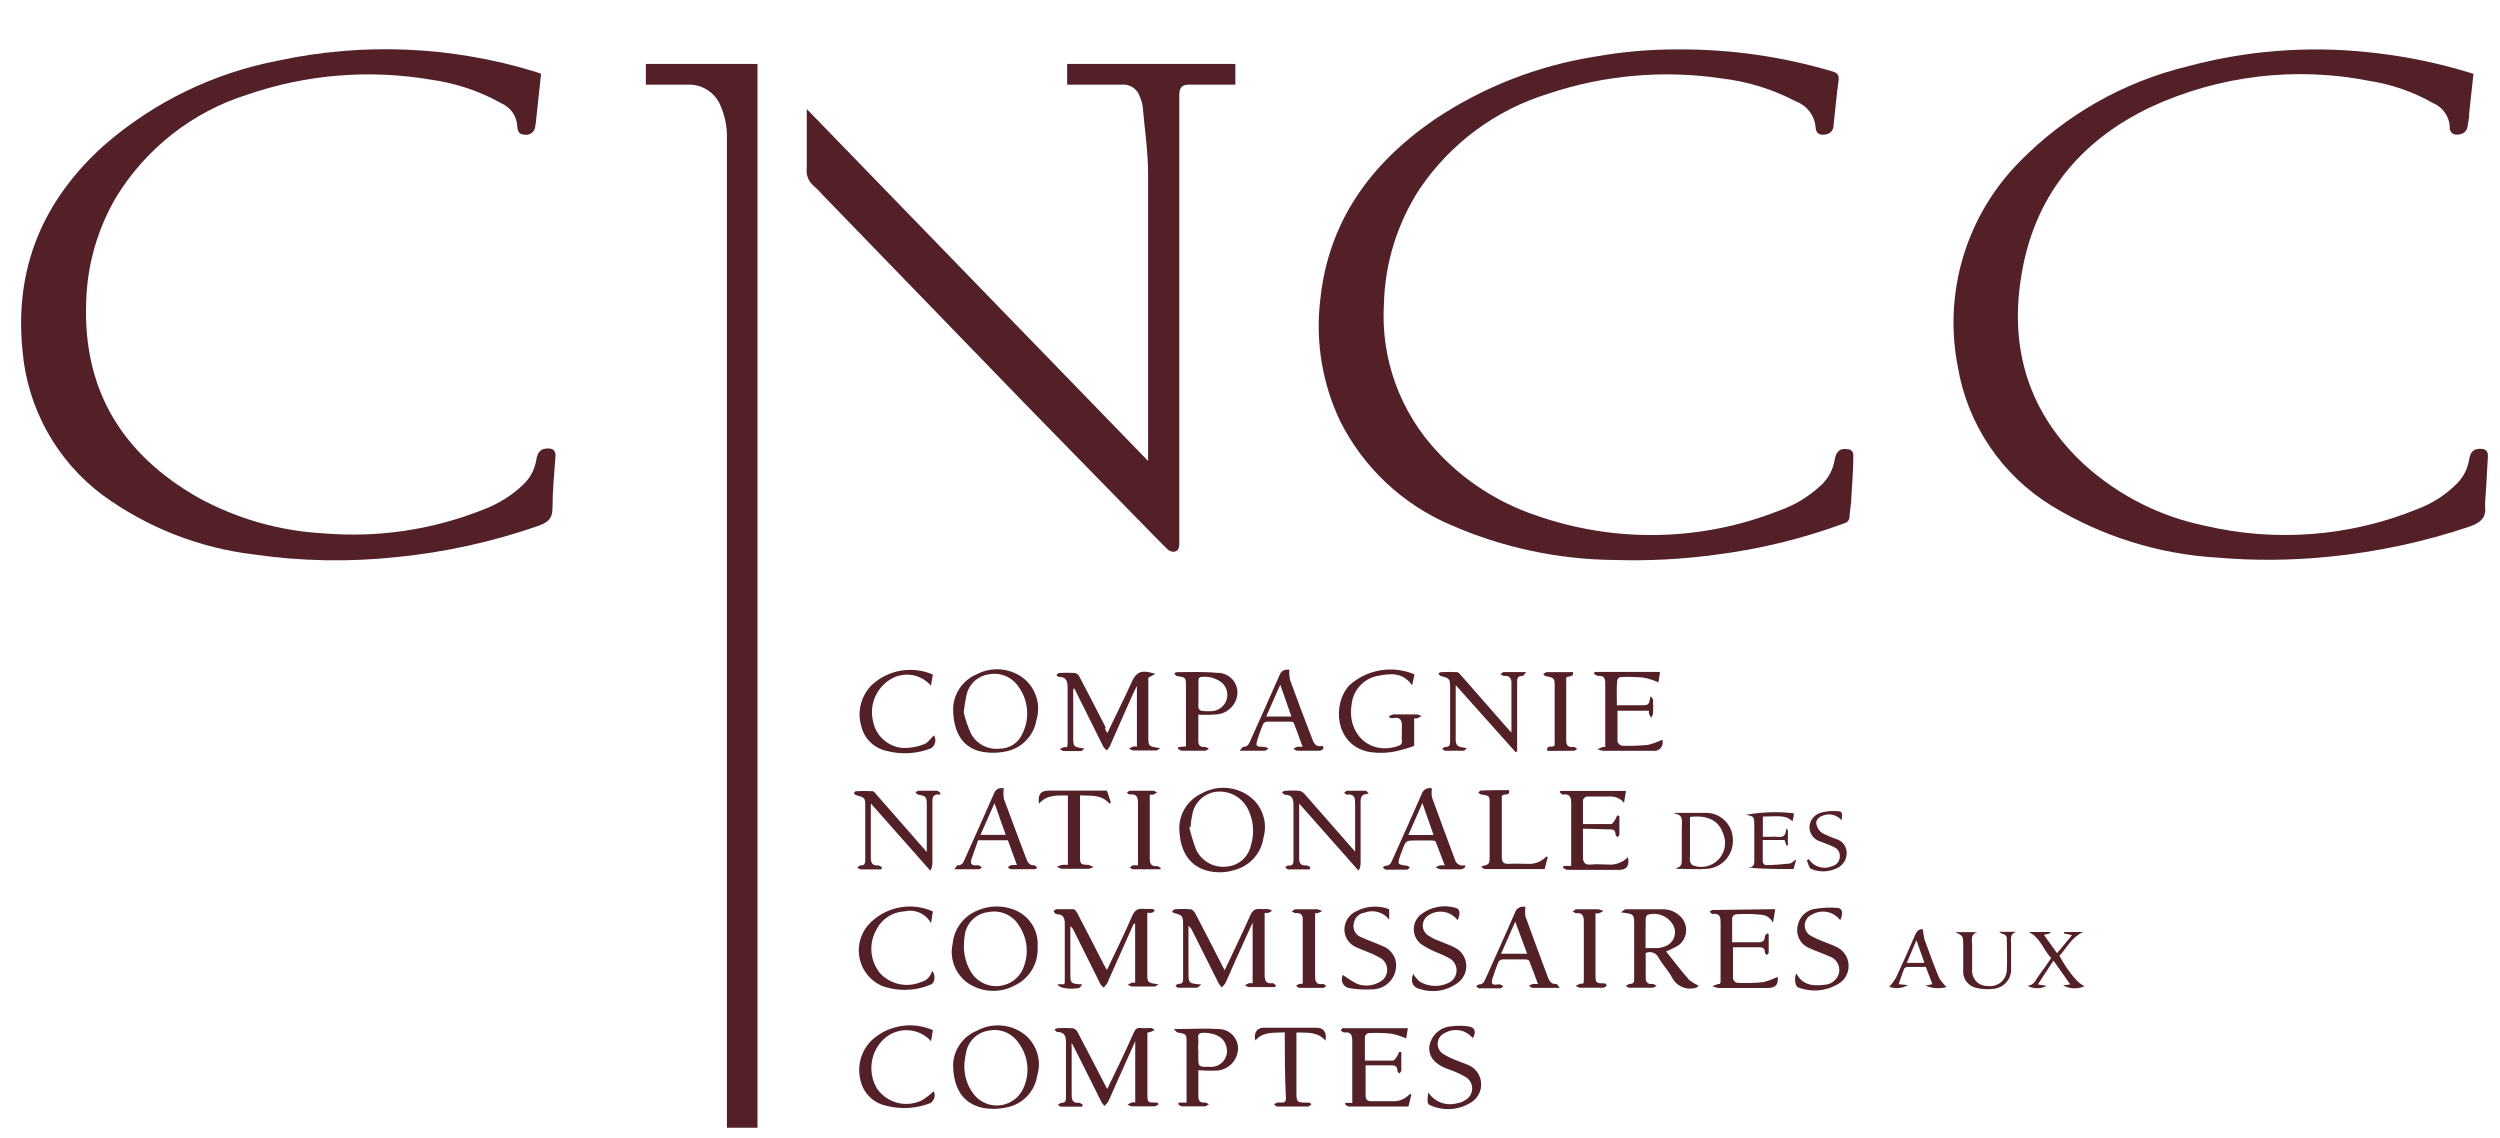
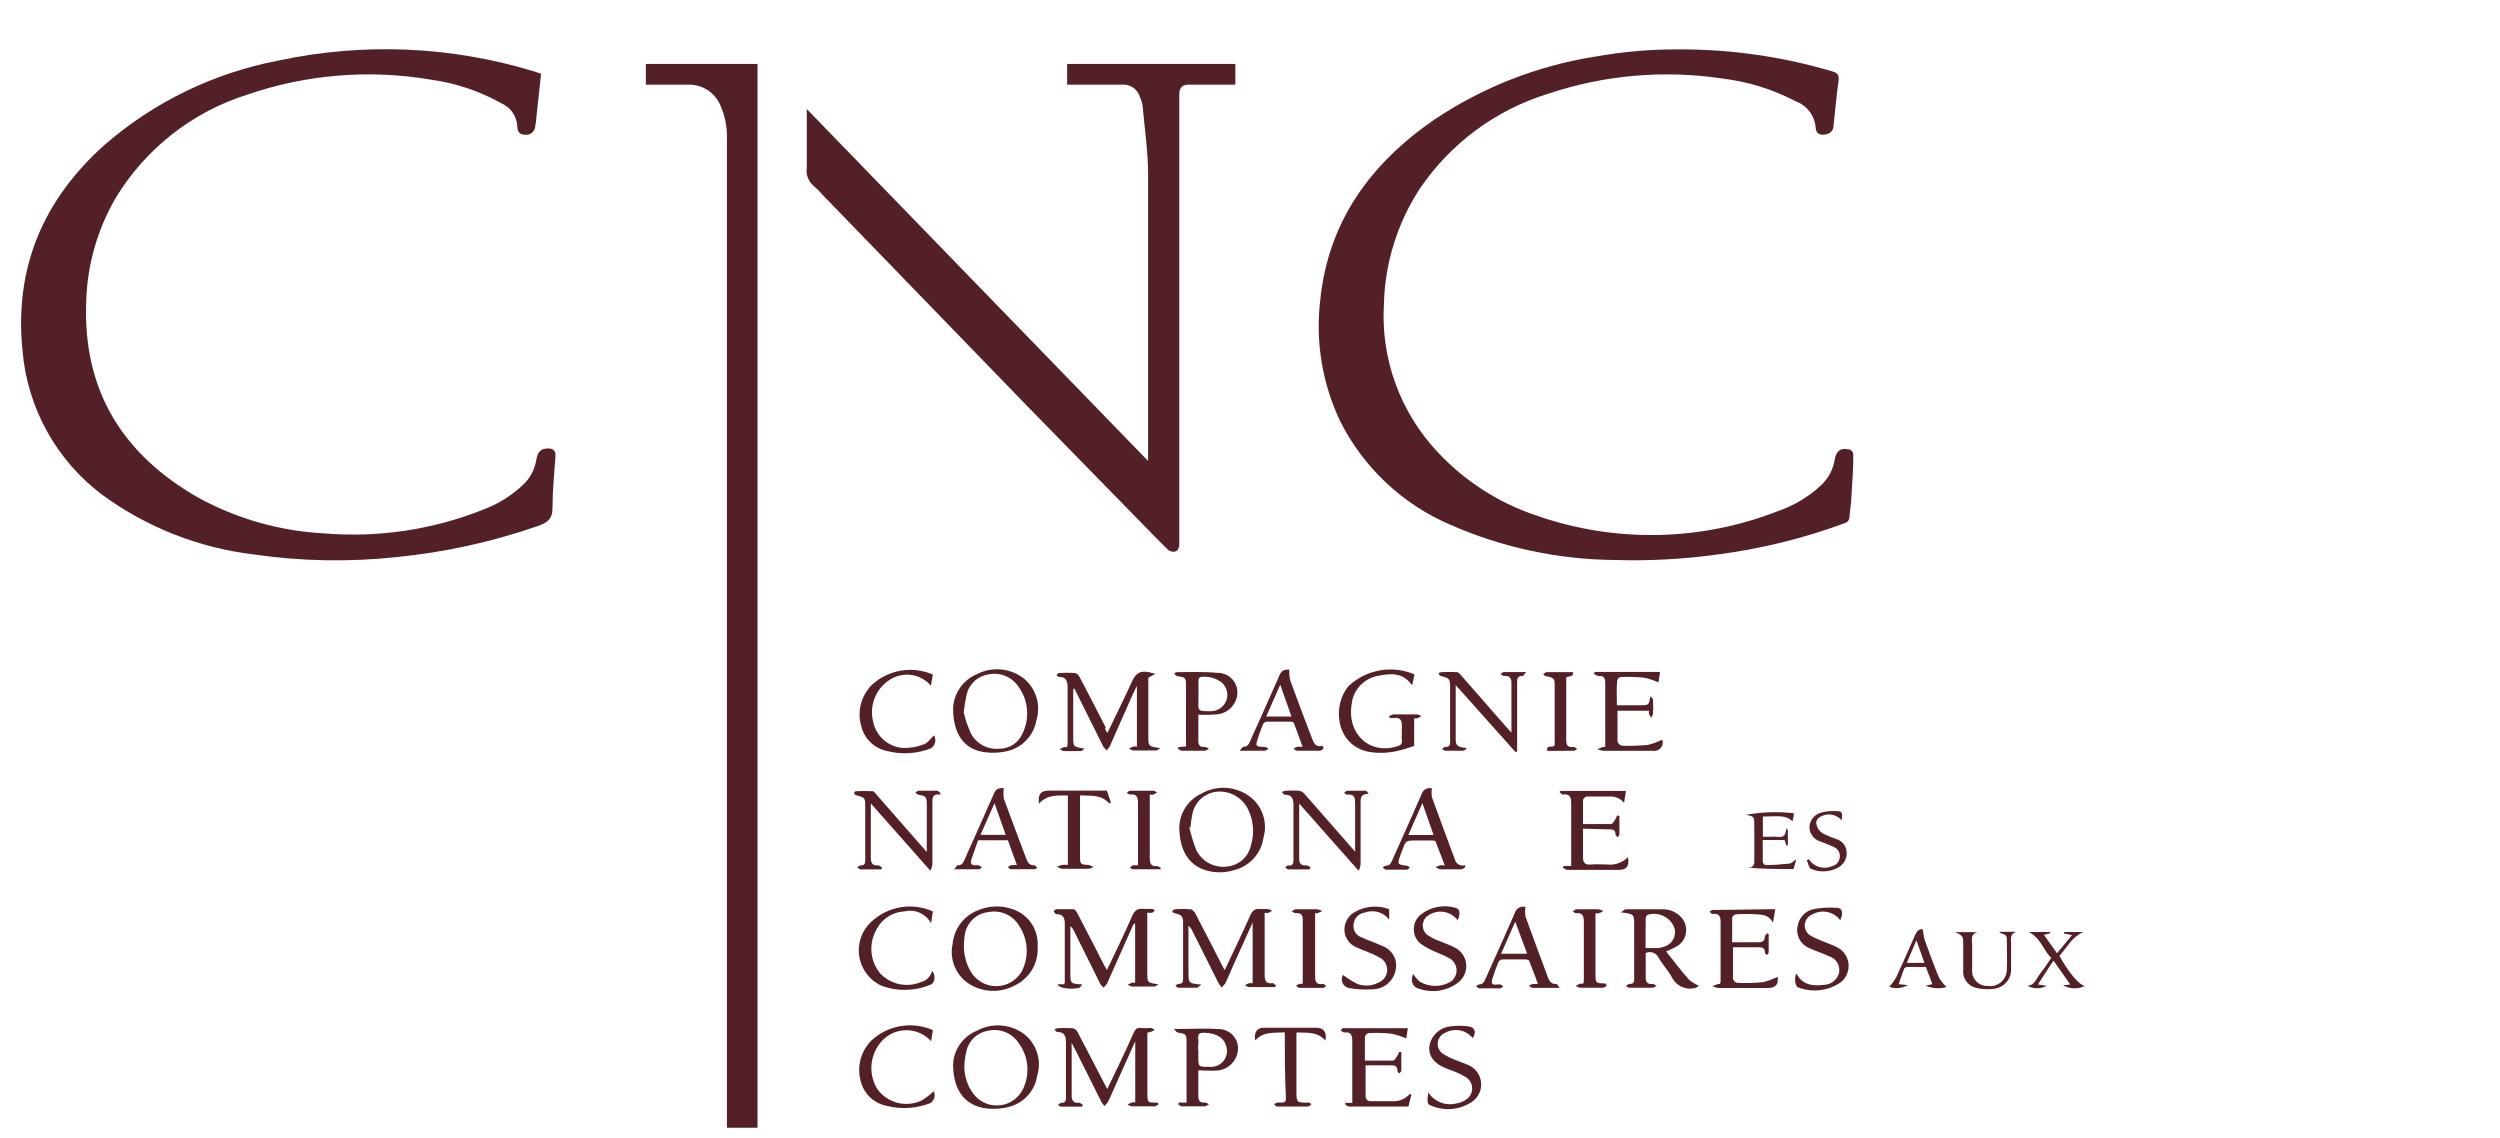
<svg xmlns="http://www.w3.org/2000/svg" width="189" height="86" viewBox="0 0 189 86" fill="none">
  <g clip-path="url(#clip0_12582_4892)">
-     <path d="M186.994 5.581L186.67 8.56C186.67 8.92 186.598 9.271 186.535 9.622C186.472 9.973 186.139 10.18 185.743 10.18C185.667 10.184 185.591 10.172 185.52 10.144C185.449 10.115 185.385 10.072 185.334 10.015C185.282 9.959 185.243 9.893 185.221 9.82C185.198 9.747 185.192 9.67 185.203 9.595C185.184 9.206 185.056 8.831 184.833 8.513C184.61 8.194 184.301 7.945 183.943 7.795C182.461 6.952 180.839 6.385 179.155 6.121C173.565 5.01 167.768 5.7 162.595 8.092C157.195 10.665 153.748 14.896 152.803 20.907C151.903 26.451 153.415 31.294 157.609 35.154C160.152 37.448 163.257 39.026 166.609 39.727C171.96 40.999 177.573 40.577 182.674 38.52C183.84 38.093 184.897 37.414 185.77 36.532C186.249 36.039 186.563 35.41 186.67 34.731C186.76 34.156 187.003 33.94 187.462 33.931C187.921 33.922 188.11 34.084 188.083 34.551C188.029 35.758 187.939 36.964 187.867 38.151C187.867 38.151 187.867 38.206 187.867 38.233C188.002 39.214 187.444 39.556 186.598 39.843C183.189 40.983 179.663 41.735 176.086 42.084C173.277 42.374 170.448 42.398 167.635 42.157C163.208 41.896 158.913 40.555 155.125 38.251C153.251 37.106 151.645 35.572 150.417 33.752C149.188 31.932 148.366 29.869 148.006 27.703C147.466 24.94 147.608 22.088 148.421 19.394C149.233 16.699 150.691 14.244 152.668 12.241C156.146 8.683 160.557 6.178 165.394 5.014C169.79 3.832 174.366 3.466 178.894 3.934C181.522 4.188 184.117 4.704 186.643 5.473C186.762 5.502 186.879 5.538 186.994 5.581Z" fill="#542028" />
    <path d="M126.918 3.735C130.84 3.718 134.742 4.276 138.501 5.391C138.897 5.499 139.05 5.643 138.996 6.084C138.843 7.182 138.753 8.28 138.627 9.378C138.627 9.729 138.501 10.053 138.078 10.152C137.655 10.251 137.277 10.152 137.259 9.621C137.223 9.188 137.064 8.775 136.801 8.429C136.538 8.083 136.182 7.819 135.774 7.668C134.028 6.749 132.127 6.16 130.167 5.931C125.767 5.275 121.273 5.67 117.054 7.083C113.083 8.3 109.649 10.841 107.325 14.283C105.639 16.873 104.704 19.879 104.625 22.968C104.5 25.017 104.796 27.069 105.496 28.997C106.196 30.926 107.284 32.691 108.693 34.182C110.718 36.355 113.251 37.991 116.064 38.943C122.044 41.059 128.588 40.941 134.487 38.61C135.676 38.196 136.764 37.537 137.682 36.675C138.22 36.17 138.577 35.504 138.699 34.776C138.807 34.119 139.104 33.876 139.644 33.957C139.932 33.957 140.121 34.119 140.112 34.443C140.112 35.451 140.031 36.468 139.968 37.476C139.968 37.998 139.86 38.52 139.824 39.033C139.832 39.151 139.799 39.267 139.73 39.363C139.661 39.458 139.56 39.526 139.446 39.555C136.313 40.714 133.058 41.511 129.744 41.931C127.216 42.278 124.663 42.413 122.112 42.336C117.836 42.307 113.61 41.406 109.692 39.69C106.055 38.15 103.085 35.364 101.313 31.833C99.959 28.985 99.438 25.812 99.81 22.68C100.422 16.722 103.626 12.357 108.432 9.045C112.098 6.587 116.257 4.959 120.618 4.275C122.698 3.904 124.806 3.723 126.918 3.735Z" fill="#542028" />
    <path d="M40.905 5.58C40.788 6.678 40.671 7.758 40.554 8.838C40.542 9.077 40.512 9.315 40.464 9.549C40.458 9.647 40.431 9.743 40.386 9.829C40.34 9.916 40.276 9.992 40.198 10.051C40.12 10.111 40.031 10.153 39.935 10.175C39.84 10.198 39.741 10.199 39.645 10.179C39.213 10.179 39.114 9.846 39.105 9.54C39.087 9.173 38.967 8.818 38.759 8.514C38.55 8.211 38.262 7.971 37.926 7.821C36.27 6.89 34.453 6.279 32.571 6.021C27.923 5.232 23.151 5.622 18.693 7.155C14.568 8.454 11.052 11.199 8.793 14.886C7.37 17.299 6.586 20.034 6.516 22.833C6.264 29.52 9.27 34.362 14.985 37.62C17.896 39.216 21.129 40.139 24.444 40.32C28.564 40.669 32.709 40.053 36.549 38.52C37.683 38.095 38.718 37.443 39.591 36.603C40.09 36.12 40.422 35.489 40.536 34.803C40.644 34.137 40.896 33.903 41.436 33.903C41.814 33.903 42.021 34.074 41.994 34.488C41.904 35.793 41.769 37.107 41.769 38.412C41.769 39.258 41.364 39.519 40.653 39.771C37.188 40.973 33.593 41.761 29.943 42.12C26.379 42.5 22.781 42.434 19.233 41.922C15.082 41.435 11.126 39.885 7.749 37.422C6.026 36.132 4.596 34.491 3.553 32.608C2.511 30.725 1.88 28.642 1.701 26.496C1.071 20.259 3.258 15.111 7.893 10.962C11.635 7.711 16.172 5.509 21.042 4.581C27.463 3.201 34.13 3.486 40.41 5.409C40.572 5.454 40.716 5.517 40.905 5.58Z" fill="#542028" />
    <path d="M60.993 8.245L86.796 34.849C86.796 34.614 86.796 34.489 86.796 34.362C86.796 27.297 86.796 20.241 86.796 13.177C86.796 11.457 86.535 9.729 86.382 8.011C86.35 7.79 86.286 7.574 86.193 7.372C86.111 7.065 85.921 6.798 85.659 6.619C85.396 6.441 85.078 6.363 84.762 6.399H80.676V4.833H93.393V6.399H91.503C90.963 6.399 90.423 6.399 89.892 6.399C89.361 6.399 89.154 6.606 89.154 7.218V40.519C89.154 40.725 89.154 40.932 89.154 41.148C89.154 41.824 88.56 41.824 88.254 41.517C87.948 41.212 87.66 40.932 87.354 40.617L77.589 30.628L62.19 14.733C61.98 14.483 61.748 14.251 61.497 14.04C61.303 13.871 61.154 13.655 61.066 13.413C60.978 13.17 60.953 12.909 60.993 12.655C60.993 11.223 60.993 9.793 60.993 8.245Z" fill="#542028" />
    <path d="M48.826 6.399V4.833H57.268V85.257H54.955V10.557C54.989 9.674 54.823 8.794 54.469 7.984C54.269 7.498 53.924 7.085 53.481 6.802C53.038 6.519 52.519 6.378 51.994 6.399H48.826Z" fill="#542028" />
    <path d="M85.681 69.894L83.791 74.133C83.764 74.218 83.728 74.299 83.683 74.376C83.606 74.476 83.525 74.572 83.44 74.664C83.359 74.574 83.242 74.502 83.188 74.394L81.199 70.398C81.136 70.25 81.04 70.118 80.92 70.011V70.452C80.92 71.496 80.92 72.549 80.92 73.593C80.92 74.331 80.92 74.376 81.82 74.421C81.712 74.547 81.649 74.682 81.568 74.691C80.857 74.826 80.011 74.691 79.966 74.412H80.443C80.443 74.412 80.497 74.322 80.497 74.286C80.497 72.774 80.497 71.271 80.497 69.786C80.497 69.372 80.335 69.102 79.858 69.111C79.804 69.111 79.741 69.003 79.678 68.94C79.615 68.877 79.786 68.733 79.894 68.733C80.308 68.733 80.731 68.733 81.145 68.733C81.244 68.733 81.37 68.895 81.433 69.012C82.117 70.317 82.783 71.622 83.458 72.936L83.683 73.332C84.34 71.946 84.997 70.632 85.582 69.264C85.78 68.814 86.014 68.652 86.482 68.715C86.68 68.715 86.878 68.715 87.067 68.715C87.256 68.715 87.22 68.796 87.301 68.841C87.229 68.895 87.175 68.976 87.094 69.003C86.974 69.019 86.853 69.019 86.734 69.003C86.734 69.156 86.734 69.3 86.734 69.435C86.734 70.794 86.734 72.135 86.734 73.512C86.734 74.295 86.734 74.295 87.58 74.412C87.472 74.475 87.373 74.583 87.274 74.583C86.704 74.583 86.137 74.583 85.573 74.583C85.458 74.56 85.35 74.511 85.258 74.439C85.357 74.386 85.459 74.338 85.564 74.295C85.647 74.28 85.732 74.28 85.816 74.295V69.795L85.681 69.894Z" fill="#542028" />
    <path d="M83.718 55.413C84.33 54.117 84.951 52.902 85.518 51.651C85.788 50.985 86.13 50.661 86.85 50.814L87.345 50.94L86.814 51.237C86.808 51.306 86.808 51.375 86.814 51.444C86.814 52.848 86.814 54.252 86.814 55.656C86.814 56.43 86.814 56.43 87.714 56.556C87.606 56.619 87.507 56.736 87.408 56.736C86.823 56.736 86.247 56.736 85.662 56.736C85.563 56.736 85.464 56.637 85.356 56.583C85.464 56.538 85.563 56.475 85.671 56.439C85.764 56.429 85.858 56.429 85.95 56.439V51.858L85.698 52.362C85.095 53.721 84.492 55.062 83.898 56.43C83.836 56.541 83.757 56.641 83.664 56.727C83.569 56.645 83.484 56.552 83.412 56.448C82.683 54.99 81.963 53.523 81.216 52.038C81.216 52.038 81.135 52.11 81.135 52.137C81.135 53.325 81.135 54.522 81.135 55.737C81.135 56.457 81.135 56.457 81.981 56.592C81.9 56.655 81.81 56.772 81.729 56.781C81.297 56.781 80.829 56.781 80.424 56.781C80.325 56.781 80.226 56.682 80.118 56.628C80.226 56.583 80.325 56.52 80.433 56.484C80.511 56.474 80.59 56.474 80.667 56.484C80.69 56.399 80.706 56.311 80.712 56.223C80.712 54.801 80.712 53.388 80.712 51.966C80.712 51.516 80.613 51.156 80.055 51.174C79.992 51.174 79.92 51.084 79.857 51.039C79.929 50.985 79.992 50.886 80.064 50.877C80.466 50.855 80.869 50.855 81.27 50.877C81.343 50.896 81.411 50.931 81.469 50.979C81.526 51.027 81.572 51.088 81.603 51.156C82.278 52.425 82.935 53.712 83.592 54.999C83.493 55.08 83.601 55.233 83.718 55.413Z" fill="#542028" />
    <path d="M87.597 83.475C87.507 83.529 87.408 83.638 87.309 83.638C86.733 83.638 86.148 83.638 85.563 83.638C85.455 83.638 85.347 83.547 85.239 83.502C85.356 83.448 85.464 83.385 85.581 83.341C85.662 83.329 85.743 83.329 85.824 83.341V78.715L84.249 82.234C84.087 82.585 83.943 82.945 83.772 83.296C83.692 83.409 83.602 83.514 83.502 83.611C83.414 83.52 83.335 83.421 83.268 83.314C82.593 81.981 81.936 80.614 81.27 79.317L81.018 78.841C81.01 78.966 81.01 79.093 81.018 79.219C81.018 80.406 81.018 81.603 81.018 82.819C81.018 83.188 81.144 83.412 81.576 83.368C81.666 83.368 81.765 83.466 81.864 83.529L81.801 83.665H80.226C80.145 83.665 80.064 83.584 79.983 83.538C80.064 83.475 80.154 83.368 80.235 83.376C80.514 83.376 80.586 83.26 80.586 82.999C80.586 81.576 80.586 80.163 80.586 78.742C80.586 78.328 80.451 78.013 79.947 78.022C79.875 78.022 79.803 77.922 79.74 77.868C79.677 77.814 79.893 77.734 79.947 77.734C80.334 77.711 80.721 77.711 81.108 77.734C81.186 77.754 81.258 77.791 81.32 77.843C81.383 77.894 81.433 77.958 81.468 78.031C82.152 79.317 82.809 80.614 83.484 81.909C83.538 82.026 83.61 82.135 83.709 82.323C84.051 81.621 84.366 80.974 84.672 80.326C84.978 79.677 85.383 78.823 85.716 78.058C85.833 77.805 85.959 77.68 86.247 77.716C86.535 77.751 86.751 77.716 87.003 77.716C87.111 77.716 87.201 77.814 87.3 77.868C87.201 77.922 87.098 77.97 86.994 78.013C86.911 78.036 86.827 78.054 86.742 78.067V80.118C86.742 80.938 86.742 81.757 86.742 82.576C86.742 83.394 86.742 83.35 87.498 83.359L87.597 83.475Z" fill="#542028" />
    <path d="M92.584 73.351C93.25 71.929 93.907 70.597 94.501 69.238C94.681 68.824 94.897 68.662 95.329 68.725C95.509 68.725 95.689 68.725 95.869 68.725C95.977 68.752 96.081 68.798 96.175 68.86C96.081 68.919 95.981 68.971 95.878 69.013C95.788 69.022 95.697 69.022 95.608 69.013V69.76C95.608 71.056 95.608 72.361 95.608 73.657C95.608 74.08 95.662 74.413 96.22 74.323C96.292 74.323 96.382 74.44 96.463 74.512L96.4 74.62C95.743 74.62 95.086 74.62 94.429 74.62C94.321 74.62 94.222 74.53 94.114 74.485C94.211 74.425 94.313 74.374 94.42 74.332C94.512 74.321 94.606 74.321 94.699 74.332V69.742C94.177 70.903 93.7 71.965 93.214 73.027C93.025 73.468 92.836 73.927 92.638 74.332C92.56 74.447 92.469 74.552 92.368 74.647C92.28 74.556 92.202 74.456 92.134 74.35L90.136 70.363C90.072 70.218 89.973 70.091 89.848 69.994V73.45C89.848 74.35 89.848 74.35 90.82 74.431C90.64 74.566 90.559 74.674 90.478 74.674C90.01 74.674 89.578 74.674 89.083 74.674C89.011 74.674 88.939 74.584 88.858 74.539C88.93 74.485 89.002 74.377 89.074 74.386C89.425 74.386 89.443 74.224 89.443 73.945C89.443 72.586 89.443 71.245 89.443 69.868C89.443 69.256 89.371 69.175 88.777 69.031C88.714 69.031 88.66 68.941 88.597 68.887C88.669 68.887 88.741 68.743 88.813 68.743C89.214 68.711 89.617 68.711 90.019 68.743C90.145 68.743 90.298 68.932 90.37 69.067C91.063 70.381 91.738 71.704 92.413 73.027L92.584 73.351Z" fill="#542028" />
    <path d="M125.955 71.928C126.531 72.648 127.08 73.368 127.674 74.052C127.902 74.244 128.156 74.402 128.43 74.52C128.385 74.52 128.304 74.664 128.214 74.673C127.873 74.777 127.506 74.758 127.178 74.62C126.849 74.482 126.579 74.233 126.414 73.917C126.135 73.395 125.712 72.945 125.406 72.441C125.369 72.349 125.313 72.265 125.243 72.195C125.172 72.124 125.088 72.069 124.996 72.032C124.903 71.995 124.804 71.977 124.704 71.979C124.605 71.982 124.507 72.004 124.416 72.045V73.908C124.416 74.25 124.56 74.43 124.938 74.385C125.028 74.385 125.136 74.475 125.244 74.529C125.136 74.583 125.037 74.673 124.929 74.673C124.353 74.673 123.768 74.673 123.183 74.673C123.093 74.673 123.003 74.592 122.913 74.547C123.012 74.493 123.102 74.385 123.201 74.385C123.444 74.385 123.543 74.304 123.543 74.052C123.543 72.675 123.543 71.352 123.543 69.93C123.543 69.102 123.543 69.102 122.544 68.976C122.724 68.85 122.814 68.742 122.895 68.742C123.84 68.742 124.776 68.742 125.721 68.742C125.998 68.74 126.273 68.8 126.524 68.919C126.774 69.037 126.995 69.211 127.17 69.426C127.291 69.582 127.379 69.761 127.428 69.953C127.477 70.144 127.486 70.343 127.455 70.538C127.424 70.733 127.353 70.92 127.247 71.086C127.14 71.252 127.001 71.395 126.837 71.505C126.551 71.663 126.257 71.805 125.955 71.928ZM124.407 71.676C124.731 71.676 125.019 71.676 125.307 71.676C125.455 71.668 125.6 71.638 125.739 71.586C125.9 71.551 126.051 71.481 126.182 71.381C126.314 71.282 126.422 71.155 126.499 71.009C126.576 70.863 126.62 70.703 126.629 70.538C126.638 70.374 126.61 70.209 126.549 70.056C126.381 69.692 126.088 69.4 125.723 69.235C125.357 69.069 124.944 69.041 124.56 69.156C124.515 69.188 124.479 69.23 124.454 69.278C124.429 69.327 124.416 69.381 124.416 69.435C124.398 70.146 124.407 70.884 124.407 71.676Z" fill="#542028" />
    <path d="M98.218 60.75V64.926C98.218 65.268 98.362 65.457 98.74 65.421C98.839 65.421 98.956 65.502 99.064 65.547L99.01 65.727H97.381C97.318 65.727 97.255 65.637 97.192 65.592C97.129 65.547 97.327 65.43 97.39 65.43C97.768 65.475 97.795 65.259 97.786 64.962C97.786 63.594 97.786 62.262 97.786 60.849C97.786 60.417 97.687 60.075 97.147 60.084C97.075 60.084 97.003 59.976 96.94 59.922C96.877 59.868 97.093 59.787 97.165 59.787C97.524 59.756 97.886 59.756 98.245 59.787C98.412 59.829 98.558 59.928 98.659 60.066C99.901 61.47 101.134 62.892 102.448 64.386V63.837C102.448 62.829 102.448 61.812 102.448 60.795C102.448 60.39 102.448 59.994 101.809 60.075C101.755 60.075 101.674 59.967 101.611 59.913C101.683 59.913 101.764 59.778 101.836 59.778C102.304 59.778 102.736 59.778 103.222 59.778C103.312 59.778 103.402 59.895 103.474 60.012C102.916 60.012 102.853 60.264 102.862 60.687C102.862 62.208 102.862 63.738 102.862 65.259C102.864 65.459 102.811 65.655 102.709 65.826L98.218 60.75Z" fill="#542028" />
    <path d="M110.052 51.796C110.052 53.254 110.052 54.613 110.052 55.963C110.052 56.503 110.43 56.476 110.889 56.557C110.808 56.62 110.727 56.755 110.646 56.755C110.187 56.755 109.746 56.755 109.26 56.755C109.179 56.755 109.107 56.674 109.026 56.62C109.107 56.566 109.197 56.458 109.278 56.467C109.557 56.467 109.629 56.35 109.629 56.089C109.629 54.712 109.629 53.344 109.629 51.967C109.629 51.31 109.575 51.274 108.945 51.112C108.873 51.112 108.828 51.013 108.765 50.959C108.702 50.905 108.882 50.815 108.936 50.815C109.341 50.792 109.746 50.792 110.151 50.815C110.268 50.815 110.385 50.977 110.484 51.085L113.841 54.919C113.958 55.054 114.084 55.198 114.264 55.387C114.264 54.082 114.264 52.849 114.264 51.616C114.264 51.274 114.111 51.058 113.706 51.103C113.625 51.103 113.526 51.013 113.436 50.968C113.517 50.914 113.598 50.806 113.688 50.806H115.38C115.236 50.968 115.164 51.112 115.101 51.103C114.696 51.103 114.696 51.319 114.696 51.616C114.696 53.164 114.696 54.721 114.696 56.269C114.696 56.449 114.696 56.62 114.696 56.8L114.579 56.863L110.052 51.796Z" fill="#542028" />
    <path d="M71.082 60.075C70.542 59.985 70.479 60.264 70.488 60.687C70.488 62.208 70.488 63.729 70.488 65.25C70.488 65.452 70.435 65.651 70.335 65.826L65.835 60.741V64.854C65.835 65.214 65.943 65.466 66.384 65.421C66.483 65.421 66.582 65.52 66.681 65.574L66.627 65.727C66.105 65.727 65.592 65.727 65.07 65.727C64.98 65.727 64.899 65.628 64.809 65.574C64.89 65.52 64.971 65.43 65.034 65.43C65.34 65.43 65.412 65.313 65.412 65.034C65.412 63.693 65.412 62.334 65.412 61.011C65.412 60.309 65.412 60.3 64.701 60.111C64.667 60.093 64.637 60.068 64.614 60.037C64.59 60.005 64.574 59.969 64.566 59.931C64.566 59.931 64.656 59.814 64.701 59.814C65.121 59.792 65.542 59.792 65.961 59.814C66.087 59.814 66.204 60.012 66.312 60.129L70.065 64.413V60.84C70.065 60.228 69.993 60.174 69.417 60.075C69.345 60.075 69.282 59.967 69.21 59.913C69.291 59.859 69.363 59.778 69.444 59.778C69.903 59.778 70.344 59.778 70.83 59.778C70.92 59.778 71.001 59.886 71.091 59.949L71.082 60.075Z" fill="#542028" />
    <path d="M89.154 62.541C89.169 62.007 89.332 61.487 89.624 61.039C89.916 60.591 90.327 60.233 90.81 60.004C91.364 59.685 91.996 59.532 92.634 59.56C93.272 59.589 93.888 59.799 94.41 60.166C94.902 60.513 95.272 61.004 95.471 61.572C95.669 62.14 95.686 62.756 95.517 63.334C95.433 63.915 95.177 64.459 94.783 64.895C94.389 65.331 93.874 65.639 93.303 65.781C92.588 66.002 91.823 66.002 91.107 65.781C89.883 65.376 89.172 64.323 89.154 62.541ZM90 62.541H89.91C90.045 63.13 90.222 63.707 90.441 64.269C90.653 64.693 90.99 65.04 91.408 65.263C91.826 65.486 92.303 65.573 92.772 65.511C93.206 65.47 93.616 65.29 93.94 64.999C94.264 64.707 94.486 64.319 94.572 63.892C94.848 62.997 94.771 62.031 94.356 61.191C94.141 60.743 93.791 60.373 93.356 60.135C92.92 59.896 92.42 59.799 91.926 59.859C91.47 59.921 91.047 60.13 90.722 60.455C90.397 60.78 90.187 61.204 90.126 61.66C90.045 61.983 90.036 62.272 90 62.55V62.541Z" fill="#542028" />
    <path d="M78.444 71.587C78.478 72.18 78.337 72.771 78.038 73.285C77.738 73.799 77.294 74.213 76.761 74.476C76.205 74.785 75.573 74.934 74.938 74.906C74.302 74.877 73.686 74.672 73.161 74.314C72.701 73.986 72.348 73.531 72.144 73.005C71.941 72.478 71.897 71.904 72.018 71.353C72.07 70.792 72.278 70.257 72.618 69.808C72.958 69.36 73.418 69.016 73.944 68.815C74.773 68.462 75.704 68.433 76.554 68.734C77.142 68.929 77.649 69.316 77.991 69.834C78.334 70.351 78.493 70.968 78.444 71.587ZM72.873 71.38C72.84 72.105 73.019 72.823 73.386 73.45C73.582 73.786 73.864 74.064 74.202 74.258C74.54 74.452 74.922 74.554 75.312 74.554C75.701 74.554 76.084 74.452 76.422 74.258C76.76 74.064 77.041 73.786 77.238 73.45C77.518 72.909 77.649 72.304 77.615 71.696C77.582 71.088 77.386 70.5 77.049 69.994C76.819 69.603 76.475 69.293 76.062 69.106C75.65 68.92 75.189 68.865 74.745 68.95C74.302 68.995 73.886 69.183 73.561 69.487C73.236 69.791 73.019 70.194 72.945 70.633C72.901 70.879 72.877 71.129 72.873 71.38Z" fill="#542028" />
    <path d="M72.055 80.433C72.086 79.887 72.272 79.361 72.591 78.917C72.909 78.472 73.348 78.127 73.855 77.922C74.417 77.615 75.057 77.478 75.696 77.528C76.335 77.578 76.946 77.811 77.455 78.201C77.91 78.567 78.244 79.061 78.415 79.62C78.585 80.179 78.583 80.776 78.409 81.333C78.321 81.898 78.067 82.424 77.679 82.844C77.291 83.264 76.787 83.559 76.231 83.691C75.594 83.847 74.932 83.868 74.287 83.754C72.847 83.439 72.055 82.341 72.055 80.433ZM72.91 80.433C72.86 81.27 73.119 82.097 73.639 82.755C73.867 83.038 74.161 83.26 74.495 83.401C74.829 83.543 75.193 83.599 75.555 83.566C75.916 83.533 76.264 83.412 76.567 83.212C76.87 83.013 77.12 82.741 77.293 82.422C77.589 81.855 77.718 81.215 77.664 80.578C77.609 79.94 77.375 79.331 76.987 78.822C76.74 78.46 76.391 78.18 75.983 78.019C75.575 77.859 75.128 77.825 74.701 77.922C74.277 77.994 73.886 78.198 73.586 78.505C73.285 78.812 73.089 79.207 73.027 79.632C72.964 79.893 72.937 80.19 72.91 80.361V80.433Z" fill="#542028" />
    <path d="M72.055 53.541C72.078 52.985 72.26 52.448 72.579 51.992C72.897 51.535 73.34 51.18 73.855 50.968C74.425 50.671 75.07 50.548 75.71 50.613C76.35 50.679 76.956 50.93 77.455 51.337C77.889 51.71 78.205 52.201 78.365 52.751C78.525 53.3 78.521 53.885 78.355 54.432C78.262 54.991 78.009 55.51 77.625 55.926C77.241 56.342 76.744 56.636 76.195 56.773C75.561 56.928 74.902 56.95 74.26 56.836C72.856 56.575 72.055 55.468 72.055 53.541ZM72.856 53.856C72.987 54.407 73.171 54.943 73.405 55.459C73.608 55.838 73.919 56.149 74.299 56.352C74.678 56.555 75.109 56.642 75.538 56.602C75.906 56.609 76.269 56.507 76.58 56.309C76.891 56.11 77.136 55.824 77.284 55.486C77.573 54.916 77.697 54.278 77.643 53.642C77.589 53.006 77.359 52.398 76.978 51.886C76.733 51.529 76.387 51.253 75.985 51.093C75.583 50.932 75.142 50.895 74.719 50.986C74.32 51.047 73.949 51.228 73.655 51.504C73.361 51.781 73.158 52.139 73.072 52.533C72.975 52.97 72.903 53.412 72.856 53.856Z" fill="#542028" />
    <path d="M105.012 54.144C105.113 54.084 105.222 54.039 105.336 54.009H107.136C107.249 54.035 107.358 54.078 107.46 54.135C107.356 54.199 107.247 54.256 107.136 54.306C107.061 54.316 106.986 54.316 106.911 54.306V56.394C106.605 56.493 106.236 56.628 105.849 56.718C105.054 56.938 104.221 56.975 103.41 56.826C100.917 56.268 100.71 53.226 101.997 51.822C102.654 51.224 103.468 50.827 104.344 50.678C105.22 50.53 106.121 50.636 106.938 50.985L106.758 51.813C106.038 50.787 105.084 50.913 104.13 51.102C103.62 51.203 103.157 51.465 102.807 51.849C102.457 52.233 102.239 52.719 102.186 53.235C101.808 55.485 103.563 57.096 105.66 56.412C105.885 56.34 106.011 56.25 105.984 55.98C105.957 55.71 105.984 55.233 105.984 54.864C105.984 54.495 105.867 54.198 105.39 54.279C105.285 54.288 105.18 54.288 105.075 54.279L105.012 54.144Z" fill="#542028" />
    <path d="M101.494 77.733H106.435L106.309 78.507C105.953 78.35 105.582 78.229 105.202 78.147C104.625 78.088 104.044 78.072 103.465 78.102C103.397 78.119 103.335 78.153 103.286 78.203C103.237 78.252 103.202 78.314 103.186 78.381C103.186 78.984 103.186 79.596 103.186 80.181C103.924 80.181 104.617 80.181 105.31 80.181C105.418 80.181 105.535 79.974 105.625 79.848C105.68 79.747 105.728 79.642 105.769 79.533H105.94C105.94 80.01 105.94 80.433 105.94 80.946C105.94 81.009 105.85 81.072 105.805 81.135C105.76 81.198 105.643 81 105.643 80.937C105.643 80.595 105.463 80.541 105.202 80.541H103.24C103.24 81.306 103.24 82.062 103.24 82.818C103.24 83.133 103.384 83.268 103.717 83.25C104.203 83.25 104.698 83.25 105.184 83.25C105.446 83.275 105.711 83.238 105.957 83.141C106.203 83.044 106.422 82.89 106.597 82.692L106.696 82.755L106.48 83.655H101.98C101.89 83.655 101.791 83.556 101.701 83.502V83.376H102.232C102.24 83.323 102.24 83.268 102.232 83.214C102.232 81.693 102.232 80.172 102.232 78.651C102.232 78.237 102.106 77.994 101.629 78.057C101.539 78.057 101.44 77.958 101.35 77.904L101.494 77.733Z" fill="#542028" />
    <path d="M119.673 62.649V64.809C119.673 65.205 119.835 65.403 120.267 65.358C120.699 65.313 121.104 65.358 121.518 65.358C121.803 65.388 122.091 65.353 122.36 65.256C122.63 65.159 122.874 65.004 123.075 64.8C123.201 65.466 122.976 65.763 122.4 65.763H118.503C118.386 65.763 118.278 65.664 118.161 65.61L118.215 65.466H118.782V60.768C118.782 60.354 118.737 59.976 118.143 60.066C118.071 60.066 117.981 59.949 117.9 59.877L117.972 59.796H122.922L122.778 60.696C122.644 60.529 122.47 60.398 122.272 60.315C122.074 60.231 121.858 60.199 121.644 60.219C121.086 60.219 120.519 60.219 119.952 60.219C119.853 60.219 119.673 60.399 119.673 60.498C119.673 61.11 119.673 61.722 119.673 62.298C120.411 62.298 121.104 62.298 121.806 62.298C121.914 62.298 122.022 62.082 122.112 61.956C122.169 61.854 122.22 61.749 122.265 61.641L122.427 61.695C122.427 62.154 122.427 62.595 122.427 63.072C122.427 63.144 122.337 63.216 122.292 63.297C122.229 63.225 122.13 63.153 122.13 63.09C122.13 62.811 122.022 62.703 121.761 62.703L119.673 62.649Z" fill="#542028" />
    <path d="M134.208 68.733L134.037 69.759C133.704 69.12 133.191 69.156 132.714 69.12C132.223 69.089 131.73 69.089 131.238 69.12C131.171 69.133 131.108 69.164 131.057 69.21C131.006 69.256 130.969 69.315 130.95 69.381C130.95 70.002 130.95 70.632 130.95 71.235C131.643 71.235 132.3 71.235 132.957 71.235C133.227 71.235 133.416 71.145 133.416 70.821C133.416 70.731 133.524 70.65 133.587 70.56L133.713 70.623C133.713 71.082 133.713 71.523 133.713 72C133.713 72.072 133.623 72.135 133.569 72.207C133.515 72.135 133.425 72.063 133.425 71.991C133.425 71.676 133.236 71.613 132.984 71.613H131.013C131.013 72.405 131.013 73.206 131.013 73.998C131.034 74.074 131.076 74.142 131.133 74.196C131.19 74.25 131.261 74.288 131.337 74.304C131.995 74.336 132.654 74.318 133.308 74.25C133.682 74.154 134.044 74.019 134.388 73.845C134.478 74.385 134.244 74.691 133.677 74.691C132.426 74.691 131.166 74.691 129.915 74.691C129.757 74.667 129.603 74.622 129.456 74.556L129.888 74.385C129.933 74.379 129.978 74.379 130.023 74.385C130.049 74.334 130.067 74.28 130.077 74.223C130.077 72.711 130.077 71.208 130.077 69.723C130.077 69.291 129.978 69.03 129.474 69.093C129.402 69.093 129.312 68.985 129.24 68.931C129.312 68.886 129.393 68.796 129.465 68.796L134.208 68.733Z" fill="#542028" />
    <path d="M122.239 53.316C122.905 53.316 123.499 53.316 124.093 53.316C124.687 53.316 124.651 53.262 124.777 52.632C124.84 52.722 124.966 52.803 124.966 52.893C124.988 53.253 124.988 53.614 124.966 53.973C124.933 54.084 124.882 54.187 124.813 54.279C124.813 54.18 124.705 54.081 124.66 53.973C124.656 53.892 124.656 53.811 124.66 53.73H122.284C122.284 54.477 122.284 55.278 122.284 56.07C122.31 56.147 122.355 56.215 122.415 56.268C122.475 56.322 122.547 56.359 122.626 56.376C123.281 56.4 123.936 56.379 124.588 56.313C124.962 56.223 125.324 56.09 125.668 55.917C125.705 56.021 125.714 56.132 125.695 56.241C125.676 56.349 125.63 56.451 125.56 56.536C125.49 56.621 125.4 56.687 125.297 56.726C125.195 56.766 125.084 56.779 124.975 56.763C123.724 56.763 122.473 56.763 121.213 56.763C121.058 56.744 120.906 56.701 120.763 56.637L121.186 56.466H121.357C121.357 55.98 121.357 55.494 121.357 55.008V51.633C121.357 51.273 121.24 51.057 120.826 51.102C120.727 51.102 120.61 51.003 120.502 50.949L120.565 50.796H125.497L125.38 51.588C125.02 51.426 124.642 51.305 124.255 51.228C123.678 51.173 123.097 51.158 122.518 51.183C122.458 51.197 122.403 51.227 122.359 51.27C122.314 51.313 122.282 51.367 122.266 51.426C122.194 52.056 122.239 52.686 122.239 53.316Z" fill="#542028" />
    <path d="M90.594 80.911C90.594 81.577 90.594 82.216 90.594 82.855C90.594 83.206 90.711 83.395 91.098 83.35C91.197 83.35 91.305 83.44 91.404 83.494C91.305 83.494 91.206 83.638 91.098 83.638C90.513 83.638 89.937 83.638 89.352 83.638C89.253 83.638 89.154 83.539 89.064 83.476L89.118 83.359H89.703V78.859C89.703 78.175 89.703 78.175 89.028 78.058C88.947 78.058 88.884 77.923 88.74 77.797C89.928 77.797 91.008 77.725 92.07 77.797C92.278 77.788 92.484 77.824 92.677 77.902C92.87 77.979 93.043 78.097 93.187 78.246C93.331 78.396 93.441 78.575 93.511 78.77C93.581 78.966 93.608 79.174 93.591 79.381C93.554 79.786 93.374 80.164 93.085 80.449C92.794 80.734 92.413 80.907 92.007 80.938C91.536 80.956 91.064 80.947 90.594 80.911ZM90.594 79.327V79.912C90.594 80.623 90.594 80.668 91.368 80.65C91.473 80.659 91.578 80.659 91.683 80.65C91.862 80.632 92.034 80.574 92.187 80.481C92.34 80.387 92.47 80.261 92.567 80.111C92.665 79.96 92.728 79.79 92.751 79.612C92.774 79.434 92.756 79.254 92.7 79.084C92.529 78.445 91.962 78.112 91.053 78.076C90.72 78.076 90.54 78.121 90.585 78.508C90.63 78.895 90.567 79.048 90.567 79.327H90.594Z" fill="#542028" />
    <path d="M90.594 54.027V56.007C90.594 56.349 90.729 56.493 91.08 56.466C91.179 56.466 91.287 56.547 91.395 56.601C91.296 56.655 91.197 56.754 91.098 56.754C90.522 56.754 89.937 56.754 89.352 56.754C89.253 56.754 89.154 56.655 89.046 56.61L89.1 56.475L89.658 56.43C89.658 56.322 89.658 56.223 89.658 56.124V51.876C89.658 51.228 89.658 51.21 88.992 51.111C88.92 51.111 88.857 51.003 88.794 50.949C88.731 50.895 88.92 50.814 88.983 50.814C89.991 50.814 91.008 50.769 92.016 50.868C92.223 50.862 92.43 50.898 92.622 50.976C92.814 51.054 92.988 51.172 93.132 51.321C93.276 51.47 93.388 51.648 93.459 51.843C93.53 52.038 93.56 52.245 93.546 52.452C93.513 52.857 93.335 53.237 93.046 53.522C92.758 53.808 92.376 53.981 91.971 54.009C91.513 54.046 91.053 54.052 90.594 54.027ZM91.494 53.766C91.746 53.774 91.995 53.706 92.208 53.571C92.421 53.436 92.589 53.241 92.691 53.01C92.79 52.775 92.813 52.514 92.758 52.264C92.704 52.015 92.573 51.788 92.385 51.615C91.973 51.294 91.458 51.134 90.936 51.165C90.675 51.165 90.594 51.264 90.603 51.507C90.603 52.011 90.603 52.524 90.603 53.028C90.567 53.739 90.603 53.775 91.449 53.766H91.494Z" fill="#542028" />
    <path d="M115.327 68.563C115.289 68.804 115.289 69.05 115.327 69.292C115.885 70.84 116.461 72.379 117.037 73.927C117.145 74.206 117.307 74.422 117.667 74.386C117.721 74.386 117.793 74.53 117.919 74.683C117.154 74.683 116.515 74.683 115.876 74.683C115.777 74.683 115.687 74.584 115.588 74.521C115.672 74.468 115.763 74.425 115.858 74.395C115.996 74.382 116.134 74.382 116.272 74.395C116.047 73.792 115.84 73.216 115.615 72.658C115.615 72.586 115.426 72.532 115.327 72.532C114.751 72.532 114.166 72.532 113.59 72.532C113.529 72.538 113.47 72.558 113.418 72.589C113.365 72.62 113.319 72.662 113.284 72.712C113.113 73.126 112.969 73.549 112.834 73.972C112.699 74.395 112.834 74.476 113.185 74.431C113.271 74.412 113.36 74.412 113.446 74.431C113.525 74.471 113.598 74.522 113.662 74.584C113.59 74.584 113.509 74.719 113.437 74.719C112.897 74.719 112.357 74.719 111.826 74.719C111.763 74.719 111.691 74.638 111.628 74.593C111.565 74.548 111.754 74.422 111.817 74.422C112.123 74.422 112.204 74.224 112.303 73.999C113.041 72.343 113.797 70.696 114.517 69.031C114.539 68.946 114.577 68.867 114.63 68.798C114.683 68.729 114.749 68.671 114.824 68.627C114.899 68.584 114.983 68.555 115.069 68.544C115.155 68.533 115.243 68.54 115.327 68.563ZM115.453 72.1L114.553 69.679L113.482 72.1H115.453Z" fill="#542028" />
    <path d="M100.063 56.593C99.973 56.647 99.883 56.755 99.793 56.755C99.217 56.755 98.632 56.755 98.047 56.755C97.966 56.755 97.876 56.656 97.786 56.611C97.868 56.548 97.959 56.496 98.056 56.458C98.197 56.449 98.338 56.449 98.479 56.458C98.254 55.846 98.047 55.261 97.813 54.658C97.813 54.595 97.642 54.559 97.552 54.559C96.958 54.559 96.364 54.559 95.752 54.559C95.695 54.569 95.641 54.592 95.594 54.626C95.547 54.66 95.508 54.705 95.482 54.757C95.32 55.142 95.178 55.535 95.059 55.936C94.915 56.395 94.969 56.449 95.446 56.458C95.605 56.452 95.763 56.496 95.896 56.584C95.806 56.647 95.725 56.755 95.635 56.755C95.041 56.755 94.447 56.755 93.718 56.755C93.862 56.593 93.934 56.458 93.997 56.458C94.33 56.458 94.42 56.233 94.519 56.008C95.266 54.343 96.022 52.678 96.751 51.004C96.94 50.581 97.237 50.635 97.471 50.617C97.456 50.885 97.477 51.155 97.534 51.418C98.086 52.936 98.65 54.436 99.226 55.918C99.352 56.242 99.541 56.521 99.991 56.377L100.063 56.593ZM97.633 54.172L96.787 51.76L95.725 54.172H97.633Z" fill="#542028" />
    <path d="M76.879 65.394L76.195 63.522H73.945C73.773 63.999 73.603 64.476 73.441 64.953C73.332 65.25 73.441 65.448 73.782 65.421C73.853 65.403 73.928 65.403 73.999 65.421C74.088 65.467 74.172 65.521 74.251 65.583C74.169 65.583 74.097 65.718 74.016 65.718H72.144C72.27 65.556 72.343 65.412 72.397 65.421C72.739 65.421 72.829 65.205 72.927 64.971C73.674 63.297 74.43 61.632 75.159 59.958C75.349 59.544 75.645 59.58 75.888 59.58C75.85 59.843 75.85 60.11 75.888 60.372C76.447 61.89 77.013 63.408 77.59 64.926C77.698 65.196 77.832 65.448 78.201 65.412C78.255 65.412 78.328 65.52 78.391 65.574C78.454 65.628 78.264 65.709 78.201 65.709H76.401C76.329 65.709 76.257 65.61 76.186 65.556C76.257 65.556 76.32 65.43 76.401 65.412C76.56 65.394 76.719 65.388 76.879 65.394ZM74.124 63.117H76.032L75.186 60.723L74.124 63.117Z" fill="#542028" />
    <path d="M108.252 59.599C108.22 59.819 108.22 60.044 108.252 60.265C108.819 61.849 109.413 63.415 109.998 64.999C110.019 65.075 110.055 65.146 110.103 65.208C110.152 65.27 110.212 65.322 110.281 65.36C110.349 65.399 110.425 65.423 110.503 65.432C110.581 65.441 110.661 65.434 110.736 65.413L110.79 65.548C110.691 65.602 110.592 65.71 110.484 65.719C109.944 65.719 109.404 65.719 108.873 65.719C108.751 65.683 108.636 65.629 108.531 65.557C108.636 65.504 108.744 65.459 108.855 65.422C108.978 65.412 109.101 65.412 109.224 65.422C108.981 64.801 108.765 64.207 108.531 63.622C108.531 63.568 108.351 63.541 108.261 63.541C107.856 63.541 107.451 63.541 107.046 63.541C106.281 63.541 106.281 63.541 106.011 64.279L105.867 64.657C105.633 65.35 105.642 65.359 106.362 65.449C106.443 65.449 106.515 65.539 106.587 65.584C106.524 65.638 106.452 65.737 106.38 65.746H104.769C104.706 65.746 104.643 65.665 104.571 65.62C104.499 65.575 104.697 65.449 104.76 65.449C105.075 65.449 105.156 65.242 105.255 65.026C105.993 63.37 106.749 61.714 107.469 60.049C107.513 59.885 107.621 59.746 107.768 59.662C107.914 59.577 108.089 59.555 108.252 59.599ZM107.532 60.715L106.47 63.127H108.378L107.532 60.715Z" fill="#542028" />
    <path d="M70.525 68.904L70.39 69.805C70.201 69.45 69.899 69.169 69.532 69.006C69.165 68.843 68.754 68.807 68.365 68.904C67.907 68.929 67.466 69.078 67.087 69.335C66.708 69.592 66.406 69.947 66.214 70.362C65.942 70.873 65.829 71.453 65.889 72.029C65.948 72.604 66.177 73.149 66.547 73.594C66.934 74.002 67.437 74.284 67.989 74.399C68.54 74.515 69.114 74.46 69.634 74.242C69.837 74.192 70.023 74.087 70.169 73.937C70.315 73.788 70.417 73.6 70.462 73.395C70.741 73.647 70.696 74.296 70.39 74.421C69.198 74.935 67.854 74.97 66.637 74.52C66.226 74.332 65.865 74.052 65.581 73.701C65.296 73.35 65.096 72.939 64.996 72.499C64.896 72.058 64.899 71.601 65.004 71.162C65.109 70.723 65.313 70.314 65.602 69.966C66.202 69.288 67.003 68.818 67.889 68.627C68.775 68.436 69.698 68.533 70.525 68.904Z" fill="#542028" />
    <path d="M70.524 50.994L70.38 51.84C70.008 51.404 69.491 51.117 68.924 51.031C68.357 50.945 67.778 51.066 67.293 51.372C66.776 51.693 66.374 52.168 66.141 52.73C65.909 53.292 65.858 53.912 65.997 54.504C66.095 55.053 66.374 55.553 66.791 55.923C67.207 56.294 67.736 56.514 68.292 56.547C68.824 56.557 69.353 56.462 69.849 56.268C70.146 56.169 70.353 55.827 70.605 55.593C70.655 55.673 70.688 55.761 70.704 55.853C70.719 55.945 70.717 56.039 70.696 56.131C70.675 56.222 70.636 56.308 70.582 56.384C70.528 56.46 70.459 56.525 70.38 56.574C69.316 56.992 68.147 57.062 67.041 56.772C66.576 56.676 66.148 56.45 65.808 56.12C65.466 55.791 65.226 55.371 65.115 54.909C64.949 54.355 64.94 53.767 65.088 53.208C65.235 52.649 65.534 52.141 65.952 51.741C66.563 51.193 67.318 50.831 68.129 50.698C68.939 50.566 69.77 50.669 70.524 50.994Z" fill="#542028" />
    <path d="M70.525 77.878L70.39 78.715C70.155 78.453 69.867 78.243 69.545 78.1C69.223 77.956 68.875 77.882 68.523 77.882C68.171 77.882 67.822 77.956 67.5 78.1C67.179 78.243 66.891 78.453 66.655 78.715C66.219 79.199 65.951 79.81 65.889 80.458C65.827 81.106 65.976 81.757 66.313 82.315C66.676 82.828 67.206 83.198 67.812 83.362C68.418 83.526 69.062 83.474 69.634 83.215C69.982 83.017 70.302 82.775 70.588 82.495C70.664 82.65 70.68 82.827 70.634 82.993C70.587 83.159 70.481 83.302 70.336 83.395C69.272 83.812 68.103 83.882 66.997 83.593C66.534 83.498 66.107 83.273 65.766 82.945C65.425 82.616 65.184 82.198 65.071 81.739C64.919 81.194 64.916 80.618 65.064 80.071C65.211 79.525 65.503 79.028 65.908 78.634C66.522 78.075 67.285 77.706 68.105 77.572C68.924 77.437 69.765 77.544 70.525 77.878Z" fill="#542028" />
    <path d="M97.128 78.048C96.309 78.102 95.499 77.958 94.905 78.66C94.761 78.093 95.031 77.697 95.526 77.697H99.513C100.071 77.697 100.314 78.012 100.206 78.678C99.603 77.967 98.802 78.084 98.01 78.057C98.004 78.135 98.004 78.213 98.01 78.291C98.01 79.677 98.01 81.072 98.01 82.458C98.01 83.358 98.01 83.358 98.91 83.358C98.964 83.358 99.027 83.358 99.144 83.484C99.054 83.538 98.973 83.655 98.883 83.655H96.552C96.471 83.655 96.399 83.547 96.318 83.484C96.39 83.432 96.469 83.39 96.552 83.358C96.656 83.345 96.762 83.345 96.867 83.358C97.119 83.358 97.218 83.286 97.218 83.025C97.128 81.387 97.128 79.758 97.128 78.048Z" fill="#542028" />
    <path d="M80.731 60.139C79.948 60.139 79.156 60.057 78.543 60.76C78.454 60.048 78.678 59.77 79.29 59.77H83.683L83.98 60.669L83.871 60.751C83.269 60.048 82.468 60.175 81.648 60.13V61.929C81.648 62.83 81.648 63.81 81.648 64.755C81.648 65.341 81.703 65.368 82.287 65.385C82.423 65.42 82.551 65.478 82.665 65.556C82.547 65.618 82.419 65.661 82.287 65.683H80.29C80.15 65.648 80.017 65.594 79.894 65.52C80.028 65.466 80.167 65.421 80.308 65.385C80.448 65.372 80.59 65.372 80.731 65.385V60.139Z" fill="#542028" />
    <path d="M107.974 82.584C108.201 82.932 108.532 83.2 108.92 83.349C109.307 83.497 109.732 83.52 110.134 83.412C110.369 83.379 110.593 83.293 110.791 83.16C110.944 83.072 111.071 82.945 111.16 82.791C111.248 82.638 111.295 82.464 111.295 82.287C111.295 82.11 111.248 81.937 111.16 81.783C111.071 81.63 110.944 81.503 110.791 81.414C110.366 81.169 109.917 80.97 109.45 80.82C108.487 80.46 108.001 79.92 108.055 79.128C108.114 78.718 108.313 78.341 108.618 78.061C108.923 77.781 109.315 77.614 109.729 77.589C110.141 77.535 110.559 77.535 110.971 77.589C111.502 77.643 111.637 78.003 111.34 78.489C111.098 78.183 110.754 77.973 110.371 77.899C109.988 77.825 109.591 77.891 109.252 78.084C109.091 78.149 108.953 78.258 108.853 78.399C108.753 78.54 108.695 78.707 108.688 78.88C108.68 79.053 108.722 79.224 108.81 79.374C108.897 79.523 109.026 79.644 109.18 79.722C109.466 79.894 109.767 80.038 110.08 80.154C110.368 80.271 110.665 80.379 110.98 80.505C111.252 80.615 111.489 80.798 111.663 81.034C111.838 81.269 111.945 81.549 111.971 81.841C111.997 82.134 111.942 82.427 111.811 82.69C111.681 82.953 111.48 83.175 111.232 83.331C110.777 83.624 110.257 83.799 109.718 83.84C109.179 83.88 108.638 83.786 108.145 83.565C107.794 83.448 107.956 82.953 107.974 82.584Z" fill="#542028" />
    <path d="M110.196 69.57C109.944 69.234 109.572 69.008 109.157 68.941C108.742 68.874 108.318 68.97 107.973 69.21C107.847 69.292 107.743 69.404 107.671 69.536C107.599 69.668 107.561 69.816 107.561 69.966C107.561 70.117 107.599 70.264 107.671 70.397C107.743 70.529 107.847 70.641 107.973 70.722C108.232 70.892 108.51 71.031 108.801 71.136C109.17 71.298 109.557 71.415 109.917 71.604C110.169 71.715 110.387 71.891 110.55 72.113C110.712 72.336 110.813 72.597 110.842 72.871C110.871 73.145 110.828 73.421 110.716 73.673C110.604 73.925 110.428 74.142 110.205 74.304C109.802 74.605 109.332 74.805 108.836 74.886C108.339 74.967 107.83 74.928 107.352 74.772C106.812 74.664 106.605 74.223 106.83 73.629C106.968 73.835 107.128 74.025 107.307 74.196C107.65 74.407 108.043 74.524 108.446 74.535C108.849 74.546 109.248 74.451 109.602 74.259C109.759 74.167 109.889 74.035 109.979 73.878C110.069 73.72 110.117 73.541 110.117 73.359C110.117 73.177 110.069 72.999 109.979 72.841C109.889 72.683 109.759 72.551 109.602 72.459C109.262 72.274 108.91 72.111 108.549 71.973C108.191 71.824 107.848 71.644 107.523 71.433C107.337 71.312 107.182 71.149 107.07 70.957C106.959 70.764 106.895 70.549 106.882 70.327C106.87 70.105 106.91 69.883 107 69.68C107.089 69.477 107.225 69.297 107.397 69.156C107.769 68.854 108.211 68.65 108.683 68.562C109.155 68.474 109.641 68.505 110.097 68.652C110.376 68.733 110.412 69.111 110.196 69.57Z" fill="#542028" />
    <path d="M105.021 68.734V69.526C104.81 69.247 104.514 69.045 104.178 68.949C103.842 68.853 103.484 68.87 103.158 68.995C102.949 69.026 102.756 69.125 102.608 69.276C102.461 69.427 102.366 69.622 102.339 69.832C102.295 70.048 102.332 70.273 102.443 70.464C102.555 70.655 102.732 70.799 102.942 70.867C103.437 71.092 103.959 71.272 104.463 71.497C104.704 71.579 104.922 71.716 105.1 71.897C105.278 72.079 105.411 72.299 105.489 72.541C105.557 72.804 105.565 73.08 105.511 73.346C105.457 73.613 105.344 73.864 105.179 74.08C105.015 74.297 104.803 74.473 104.561 74.596C104.318 74.719 104.051 74.786 103.779 74.791C103.202 74.831 102.622 74.804 102.051 74.71C101.939 74.699 101.831 74.661 101.737 74.597C101.643 74.534 101.567 74.449 101.515 74.348C101.463 74.248 101.437 74.136 101.44 74.023C101.442 73.91 101.473 73.8 101.529 73.702C101.869 73.965 102.233 74.195 102.618 74.386C102.878 74.482 103.154 74.522 103.431 74.503C103.707 74.485 103.976 74.408 104.22 74.278C104.403 74.205 104.561 74.081 104.676 73.922C104.791 73.762 104.858 73.573 104.87 73.376C104.881 73.18 104.836 72.984 104.74 72.812C104.644 72.64 104.501 72.499 104.328 72.406C104.004 72.225 103.667 72.068 103.32 71.938C103.059 71.83 102.789 71.74 102.537 71.614C102.272 71.504 102.045 71.318 101.884 71.079C101.724 70.841 101.638 70.56 101.637 70.273C101.639 69.98 101.724 69.694 101.884 69.448C102.043 69.202 102.27 69.008 102.537 68.887C102.917 68.688 103.335 68.571 103.763 68.545C104.191 68.518 104.62 68.583 105.021 68.734Z" fill="#542028" />
    <path d="M139.123 69.571C138.885 69.252 138.539 69.031 138.149 68.949C137.759 68.868 137.354 68.932 137.008 69.13C136.84 69.196 136.696 69.311 136.595 69.461C136.493 69.61 136.439 69.786 136.439 69.967C136.439 70.147 136.493 70.324 136.595 70.473C136.696 70.622 136.84 70.737 137.008 70.804C137.259 70.935 137.518 71.052 137.782 71.155C138.133 71.299 138.511 71.425 138.853 71.596C139.093 71.71 139.3 71.883 139.455 72.098C139.611 72.313 139.71 72.564 139.743 72.828C139.776 73.091 139.742 73.359 139.645 73.606C139.548 73.853 139.39 74.072 139.186 74.242C138.718 74.575 138.173 74.786 137.603 74.855C137.032 74.924 136.453 74.849 135.919 74.638C135.703 74.53 135.622 73.891 135.811 73.594C136.27 74.494 137.089 74.557 137.944 74.449C138.198 74.434 138.44 74.338 138.635 74.177C138.831 74.015 138.97 73.795 139.033 73.549C139.087 73.281 139.038 73.003 138.896 72.77C138.754 72.536 138.53 72.365 138.268 72.289C137.8 72.064 137.296 71.92 136.828 71.695C136.477 71.566 136.188 71.308 136.021 70.974C135.853 70.639 135.82 70.253 135.928 69.895C135.992 69.613 136.135 69.355 136.338 69.15C136.542 68.945 136.799 68.8 137.08 68.734C137.688 68.62 138.308 68.586 138.925 68.635C139.294 68.662 139.357 69.076 139.123 69.571Z" fill="#542028" />
-     <path d="M114.094 59.733C114.148 60.264 113.698 59.913 113.536 60.192C113.536 61.731 113.536 63.27 113.536 64.809C113.536 65.196 113.698 65.331 114.085 65.304C114.472 65.277 114.985 65.304 115.426 65.304C115.7 65.331 115.976 65.294 116.233 65.198C116.491 65.101 116.722 64.947 116.911 64.746L117.01 64.8L116.776 65.7H112.276C112.215 65.691 112.157 65.668 112.105 65.634C112.054 65.6 112.011 65.555 111.979 65.502C112.618 65.34 112.618 65.34 112.618 64.683C112.618 63.378 112.618 62.082 112.618 60.786C112.618 60.156 112.618 60.156 111.97 60.057C111.889 60.057 111.826 59.958 111.754 59.904C111.835 59.85 111.907 59.76 111.979 59.76C112.672 59.733 113.356 59.733 114.094 59.733Z" fill="#542028" />
-     <path d="M126.692 65.629C127.115 65.548 127.151 65.314 127.142 64.972C127.142 64.171 127.142 63.361 127.142 62.56C127.142 62.11 127.313 61.543 126.521 61.516C126.603 61.486 126.688 61.465 126.773 61.453C127.475 61.453 128.177 61.453 128.87 61.453C129.14 61.439 129.409 61.48 129.663 61.572C129.916 61.663 130.149 61.805 130.348 61.987C130.546 62.17 130.706 62.39 130.819 62.635C130.932 62.88 130.994 63.145 131.003 63.415C131.046 63.972 130.866 64.523 130.504 64.948C130.141 65.373 129.625 65.637 129.068 65.683C128.339 65.746 127.61 65.683 126.881 65.683C126.836 65.719 126.782 65.665 126.692 65.629ZM127.763 61.759V64.675C127.74 64.824 127.74 64.975 127.763 65.125C127.808 65.242 127.898 65.413 128.006 65.431C128.332 65.548 128.684 65.569 129.021 65.491C129.358 65.413 129.665 65.24 129.906 64.992C130.147 64.745 130.312 64.433 130.38 64.094C130.449 63.755 130.418 63.404 130.292 63.082C129.968 62.056 129.158 61.606 127.79 61.759H127.763Z" fill="#542028" />
    <path d="M116.974 56.764C116.902 56.224 117.388 56.602 117.532 56.331C117.541 56.257 117.541 56.181 117.532 56.106C117.532 54.721 117.532 53.334 117.532 51.949C117.532 51.264 117.532 51.255 116.848 51.111C116.776 51.111 116.731 51.022 116.668 50.968C116.758 50.913 116.839 50.815 116.92 50.815H118.927C118.927 51.075 118.927 51.075 118.405 51.202V53.002C118.405 53.901 118.405 54.883 118.405 55.819C118.405 56.206 118.405 56.547 118.981 56.467C119.053 56.467 119.152 56.566 119.233 56.62C119.152 56.673 119.08 56.755 118.999 56.755C118.351 56.773 117.694 56.764 116.974 56.764Z" fill="#542028" />
    <path d="M121.474 74.52C121.375 74.574 121.285 74.673 121.186 74.673C120.601 74.673 120.016 74.673 119.44 74.673C119.326 74.644 119.217 74.598 119.116 74.538C119.224 74.484 119.332 74.412 119.449 74.367C119.53 74.362 119.611 74.362 119.692 74.367C119.715 74.285 119.73 74.2 119.737 74.115C119.737 72.639 119.737 71.163 119.737 69.687C119.737 69.273 119.656 68.976 119.143 69.039C119.062 69.039 118.972 68.94 118.891 68.886C118.972 68.886 119.062 68.751 119.152 68.742C119.716 68.742 120.283 68.742 120.853 68.742C120.978 68.77 121.1 68.815 121.213 68.877C121.105 68.941 120.994 68.998 120.88 69.048C120.793 69.056 120.705 69.056 120.619 69.048V71.235C120.619 72.018 120.619 72.792 120.619 73.566C120.619 74.34 120.619 74.331 121.384 74.349L121.474 74.52Z" fill="#542028" />
    <path d="M98.487 74.358C98.487 72.702 98.487 71.091 98.487 69.489C98.487 69.093 98.271 69.012 97.938 69.03C97.848 69.03 97.749 68.949 97.659 68.904C97.758 68.841 97.848 68.742 97.947 68.742C98.496 68.742 99.045 68.742 99.603 68.742C99.729 68.769 99.851 68.814 99.963 68.877L99.612 69.039C99.549 69.045 99.486 69.045 99.423 69.039C99.42 69.096 99.42 69.153 99.423 69.21V73.71C99.423 74.115 99.423 74.484 100.035 74.385C100.098 74.385 100.179 74.484 100.242 74.529C100.305 74.574 100.098 74.673 100.026 74.682C99.414 74.682 98.802 74.682 98.226 74.682C98.145 74.682 98.064 74.583 97.983 74.52C98.053 74.464 98.132 74.422 98.217 74.394C98.306 74.375 98.396 74.363 98.487 74.358Z" fill="#542028" />
    <path d="M87.706 65.718H85.654C85.573 65.718 85.501 65.628 85.419 65.583C85.483 65.519 85.556 65.464 85.635 65.421C85.767 65.407 85.9 65.407 86.031 65.421V60.741C86.031 60.336 85.978 59.985 85.419 60.066C85.347 60.066 85.266 59.985 85.186 59.94C85.266 59.886 85.348 59.778 85.429 59.778C86.014 59.778 86.59 59.778 87.174 59.778C87.273 59.778 87.382 59.868 87.481 59.913C87.388 59.973 87.291 60.027 87.192 60.075C87.103 60.084 87.012 60.084 86.922 60.075V60.633C86.922 62.055 86.922 63.468 86.922 64.89C86.922 65.268 87.013 65.529 87.481 65.475C87.57 65.475 87.669 65.574 87.769 65.628L87.706 65.718Z" fill="#542028" />
    <path d="M133.273 61.731V63.252C133.51 63.27 133.747 63.27 133.984 63.252C134.398 63.198 135.01 63.558 135.037 62.622L135.163 62.766V63.918H135.055L134.911 63.504H133.264C133.264 64.053 133.264 64.611 133.264 65.169C133.264 65.25 133.408 65.403 133.471 65.403C134.065 65.403 134.659 65.349 135.271 65.286C135.424 65.286 135.568 65.115 135.802 64.98L135.586 65.7C134.425 65.7 133.3 65.7 132.148 65.592C132.688 65.592 132.625 65.205 132.625 64.872C132.625 64.08 132.625 63.288 132.625 62.496C132.625 61.704 132.625 61.74 132.004 61.596C133.192 61.386 134.404 61.347 135.604 61.479C135.608 61.551 135.608 61.623 135.604 61.695C135.581 61.826 135.551 61.955 135.514 62.082C135.019 61.695 134.902 61.677 133.273 61.731Z" fill="#542028" />
    <path d="M155.971 74.493L156.511 74.421L155.242 72.621L154.063 74.421L154.738 74.529C154.511 74.648 154.26 74.711 154.004 74.711C153.748 74.711 153.497 74.648 153.271 74.529C153.82 74.475 153.919 74.025 154.171 73.701C154.423 73.377 154.783 72.864 155.071 72.423C154.468 71.82 154.261 70.875 153.37 70.461H154.999V70.551L154.522 70.677L155.512 72.063L156.646 70.695L156.043 70.569V70.461H157.492C156.592 70.866 156.25 71.667 155.692 72.261C156.376 73.503 157.168 74.448 157.609 74.547C157.351 74.669 157.068 74.727 156.783 74.718C156.498 74.708 156.22 74.631 155.971 74.493Z" fill="#542028" />
    <path d="M151.138 70.443H152.452C151.885 70.614 152.047 71.055 152.038 71.415C152.038 72 152.038 72.576 152.038 73.161C152.073 73.546 151.955 73.93 151.709 74.228C151.463 74.526 151.109 74.716 150.724 74.754C150.255 74.819 149.777 74.789 149.32 74.664C149.035 74.581 148.789 74.4 148.624 74.153C148.459 73.906 148.387 73.609 148.42 73.314C148.42 72.684 148.42 72.063 148.42 71.433C148.42 70.803 148.42 70.749 147.826 70.47H149.5C148.906 70.641 149.104 71.118 149.095 71.505C149.095 72.105 149.095 72.705 149.095 73.305C149.081 73.466 149.101 73.628 149.155 73.781C149.208 73.933 149.294 74.072 149.405 74.189C149.517 74.306 149.652 74.397 149.802 74.458C149.952 74.518 150.113 74.545 150.274 74.538C150.445 74.564 150.62 74.553 150.787 74.508C150.954 74.463 151.11 74.384 151.245 74.276C151.38 74.168 151.491 74.033 151.572 73.88C151.653 73.727 151.701 73.559 151.714 73.386C151.759 72.603 151.714 71.811 151.714 71.019C151.75 70.533 151.336 70.686 151.138 70.443Z" fill="#542028" />
    <path d="M145.368 70.254C145.389 70.515 145.431 70.774 145.494 71.028C145.845 72 146.205 72.981 146.601 73.935C146.756 74.187 146.944 74.417 147.159 74.619C146.635 74.771 146.074 74.733 145.575 74.511L146.088 74.403L145.593 73.098C145.134 73.098 144.693 73.098 144.234 73.098C144.135 73.098 143.982 73.161 143.955 73.233C143.802 73.602 143.694 73.98 143.541 74.403L144.234 74.475C144.024 74.598 143.789 74.673 143.546 74.695C143.303 74.717 143.059 74.685 142.83 74.601C143.029 74.38 143.204 74.139 143.352 73.881C143.856 72.801 144.342 71.712 144.81 70.623C144.945 70.344 145.116 70.218 145.368 70.254ZM144.882 71.082L144.153 72.792H145.485L144.882 71.082Z" fill="#542028" />
    <path d="M136.747 64.954C136.925 65.233 137.196 65.441 137.512 65.54C137.828 65.638 138.169 65.622 138.475 65.494C138.638 65.463 138.786 65.379 138.896 65.255C139.007 65.132 139.074 64.975 139.087 64.81C139.109 64.645 139.075 64.478 138.99 64.336C138.905 64.194 138.774 64.085 138.619 64.027C138.304 63.865 137.962 63.757 137.629 63.622C137.389 63.554 137.178 63.41 137.028 63.212C136.877 63.014 136.794 62.773 136.792 62.524C136.805 62.259 136.906 62.007 137.078 61.806C137.251 61.606 137.486 61.469 137.746 61.417C138.075 61.334 138.415 61.301 138.754 61.318C139.294 61.318 139.294 61.39 139.231 62.02C139.07 61.828 138.856 61.688 138.615 61.619C138.375 61.55 138.119 61.555 137.881 61.633C137.557 61.741 137.26 61.939 137.314 62.281C137.338 62.42 137.389 62.552 137.465 62.671C137.541 62.79 137.639 62.893 137.755 62.974C138.108 63.159 138.475 63.315 138.853 63.442C139.068 63.51 139.257 63.643 139.393 63.824C139.529 64.005 139.604 64.224 139.609 64.45C139.619 64.69 139.559 64.927 139.436 65.134C139.312 65.34 139.132 65.506 138.916 65.611C138.611 65.77 138.274 65.86 137.93 65.874C137.586 65.888 137.244 65.826 136.927 65.692C136.756 65.629 136.702 65.269 136.594 65.044L136.747 64.954Z" fill="#542028" />
  </g>
  <defs>
    <clipPath id="clip0_12582_4892">
      <rect width="188.307" height="84.924" fill="white" transform="translate(0.693 0.333)" />
    </clipPath>
  </defs>
</svg>